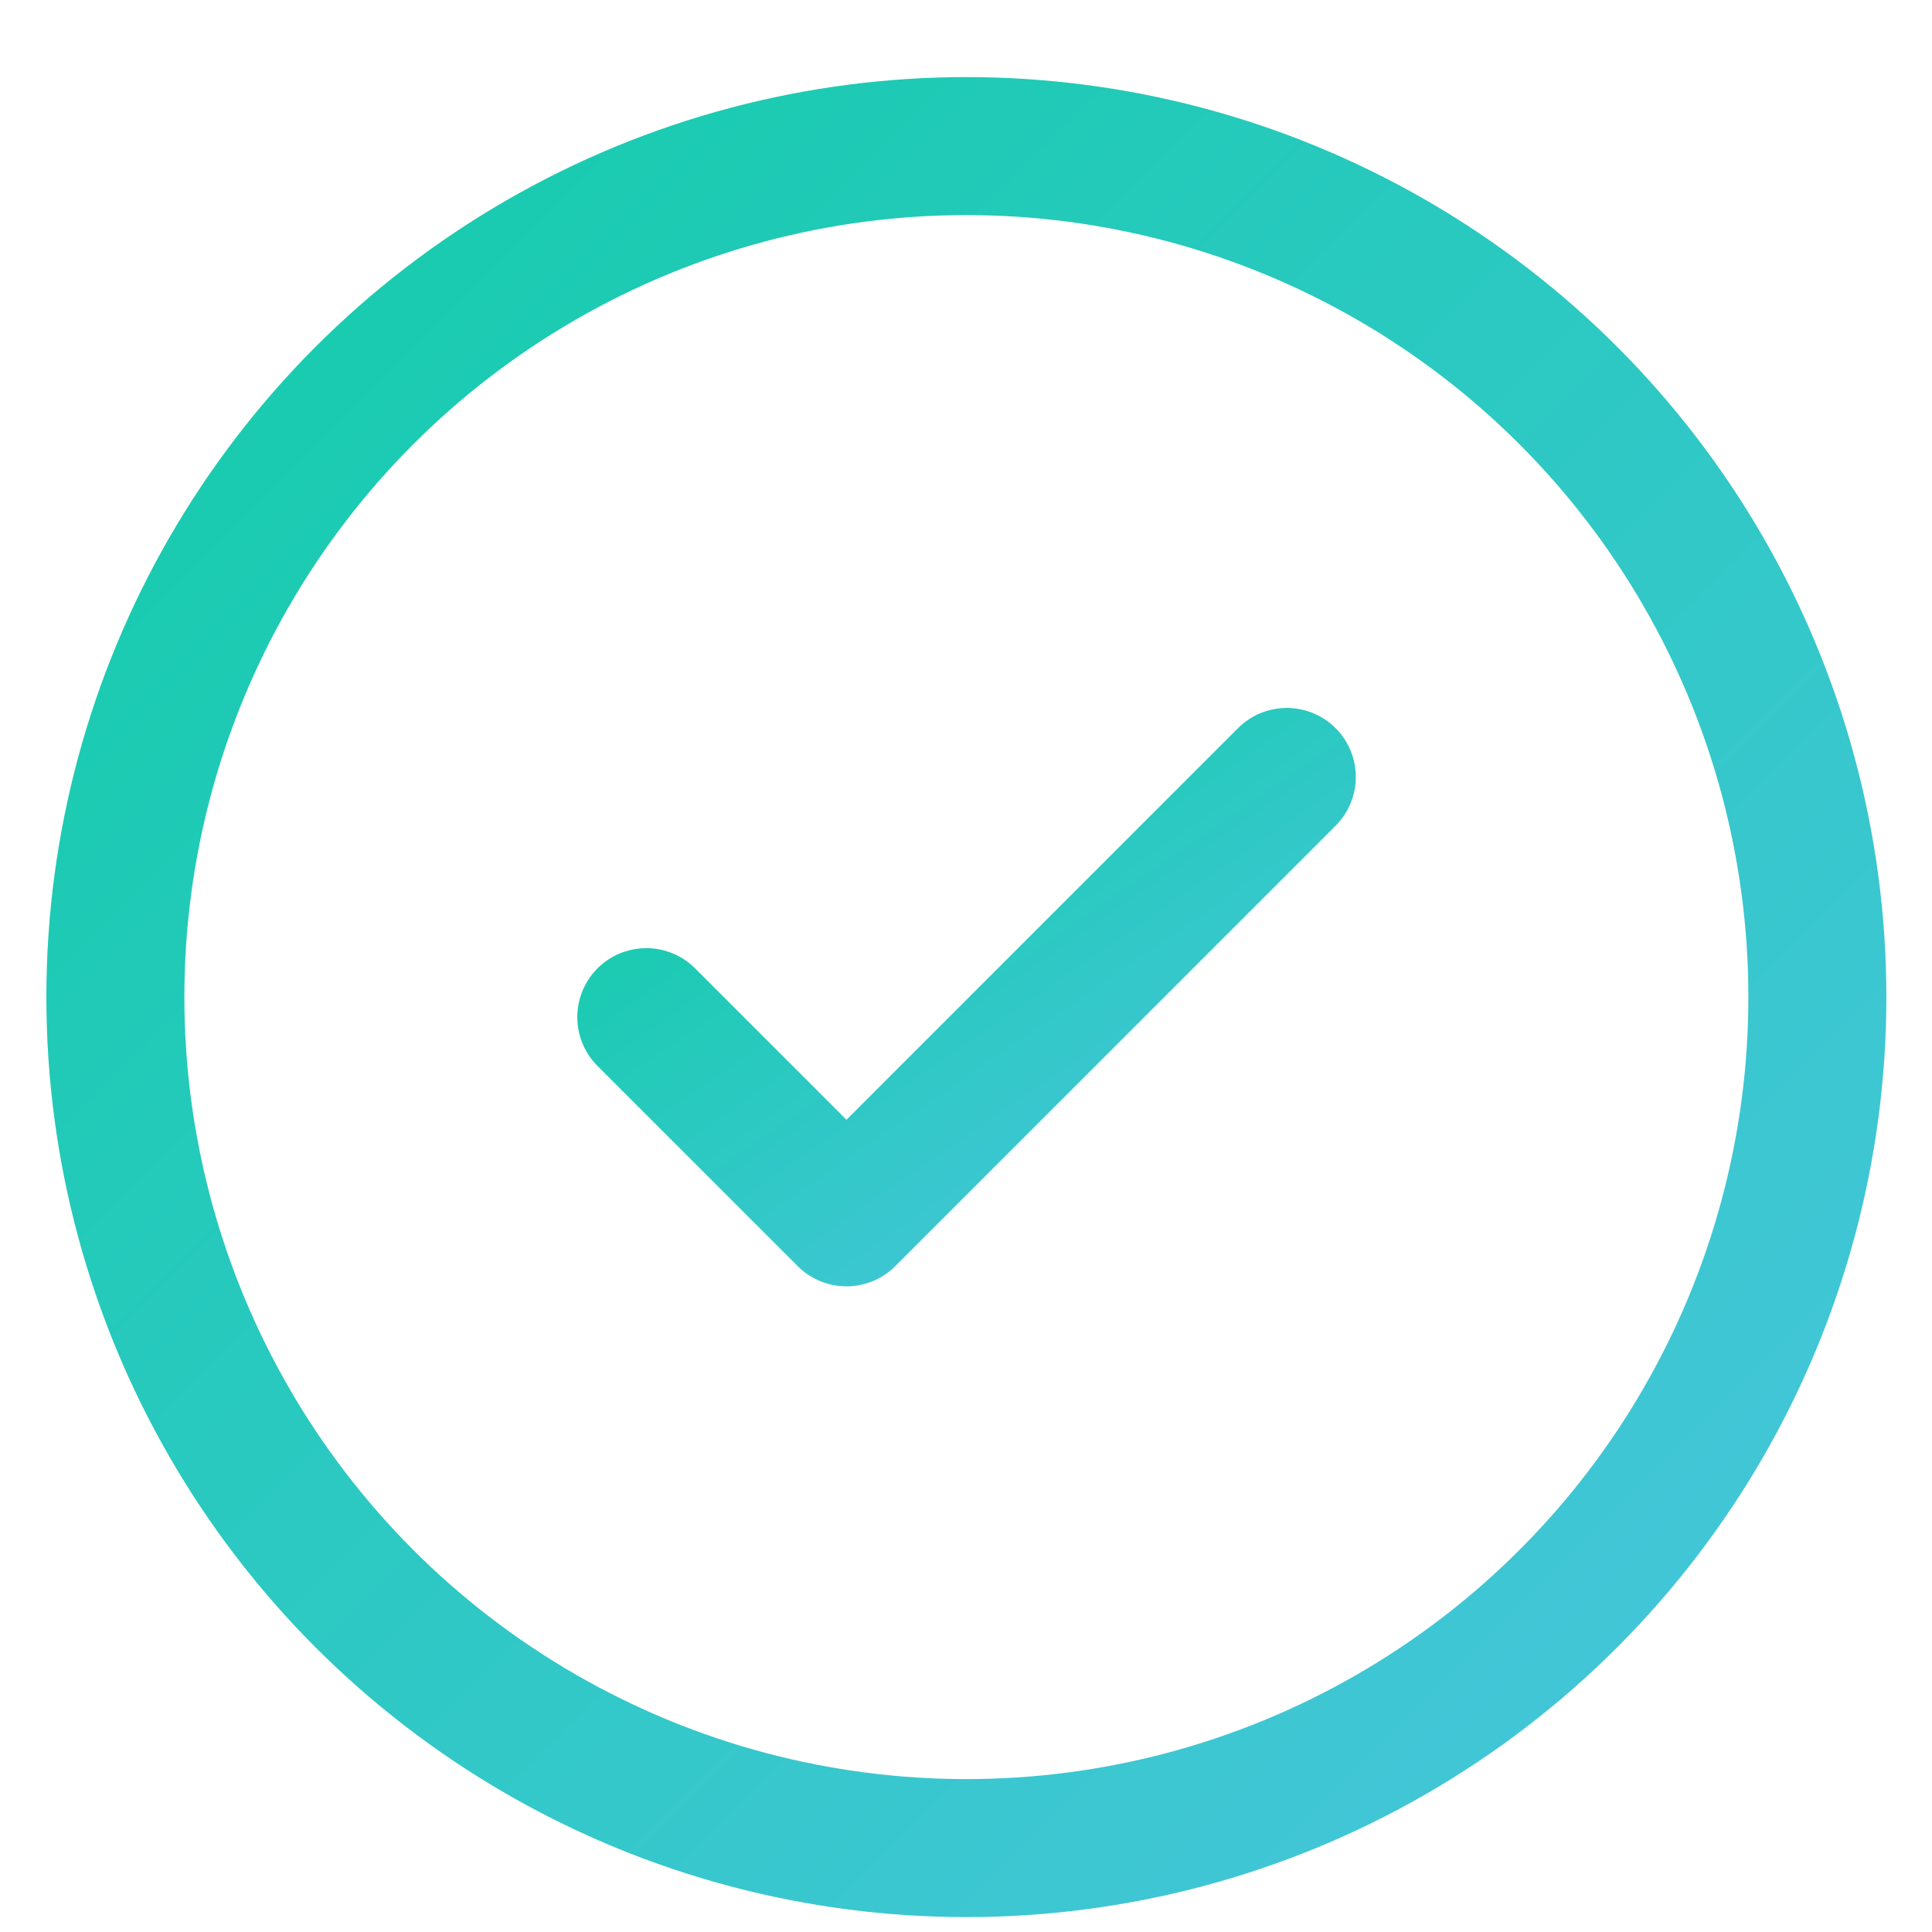
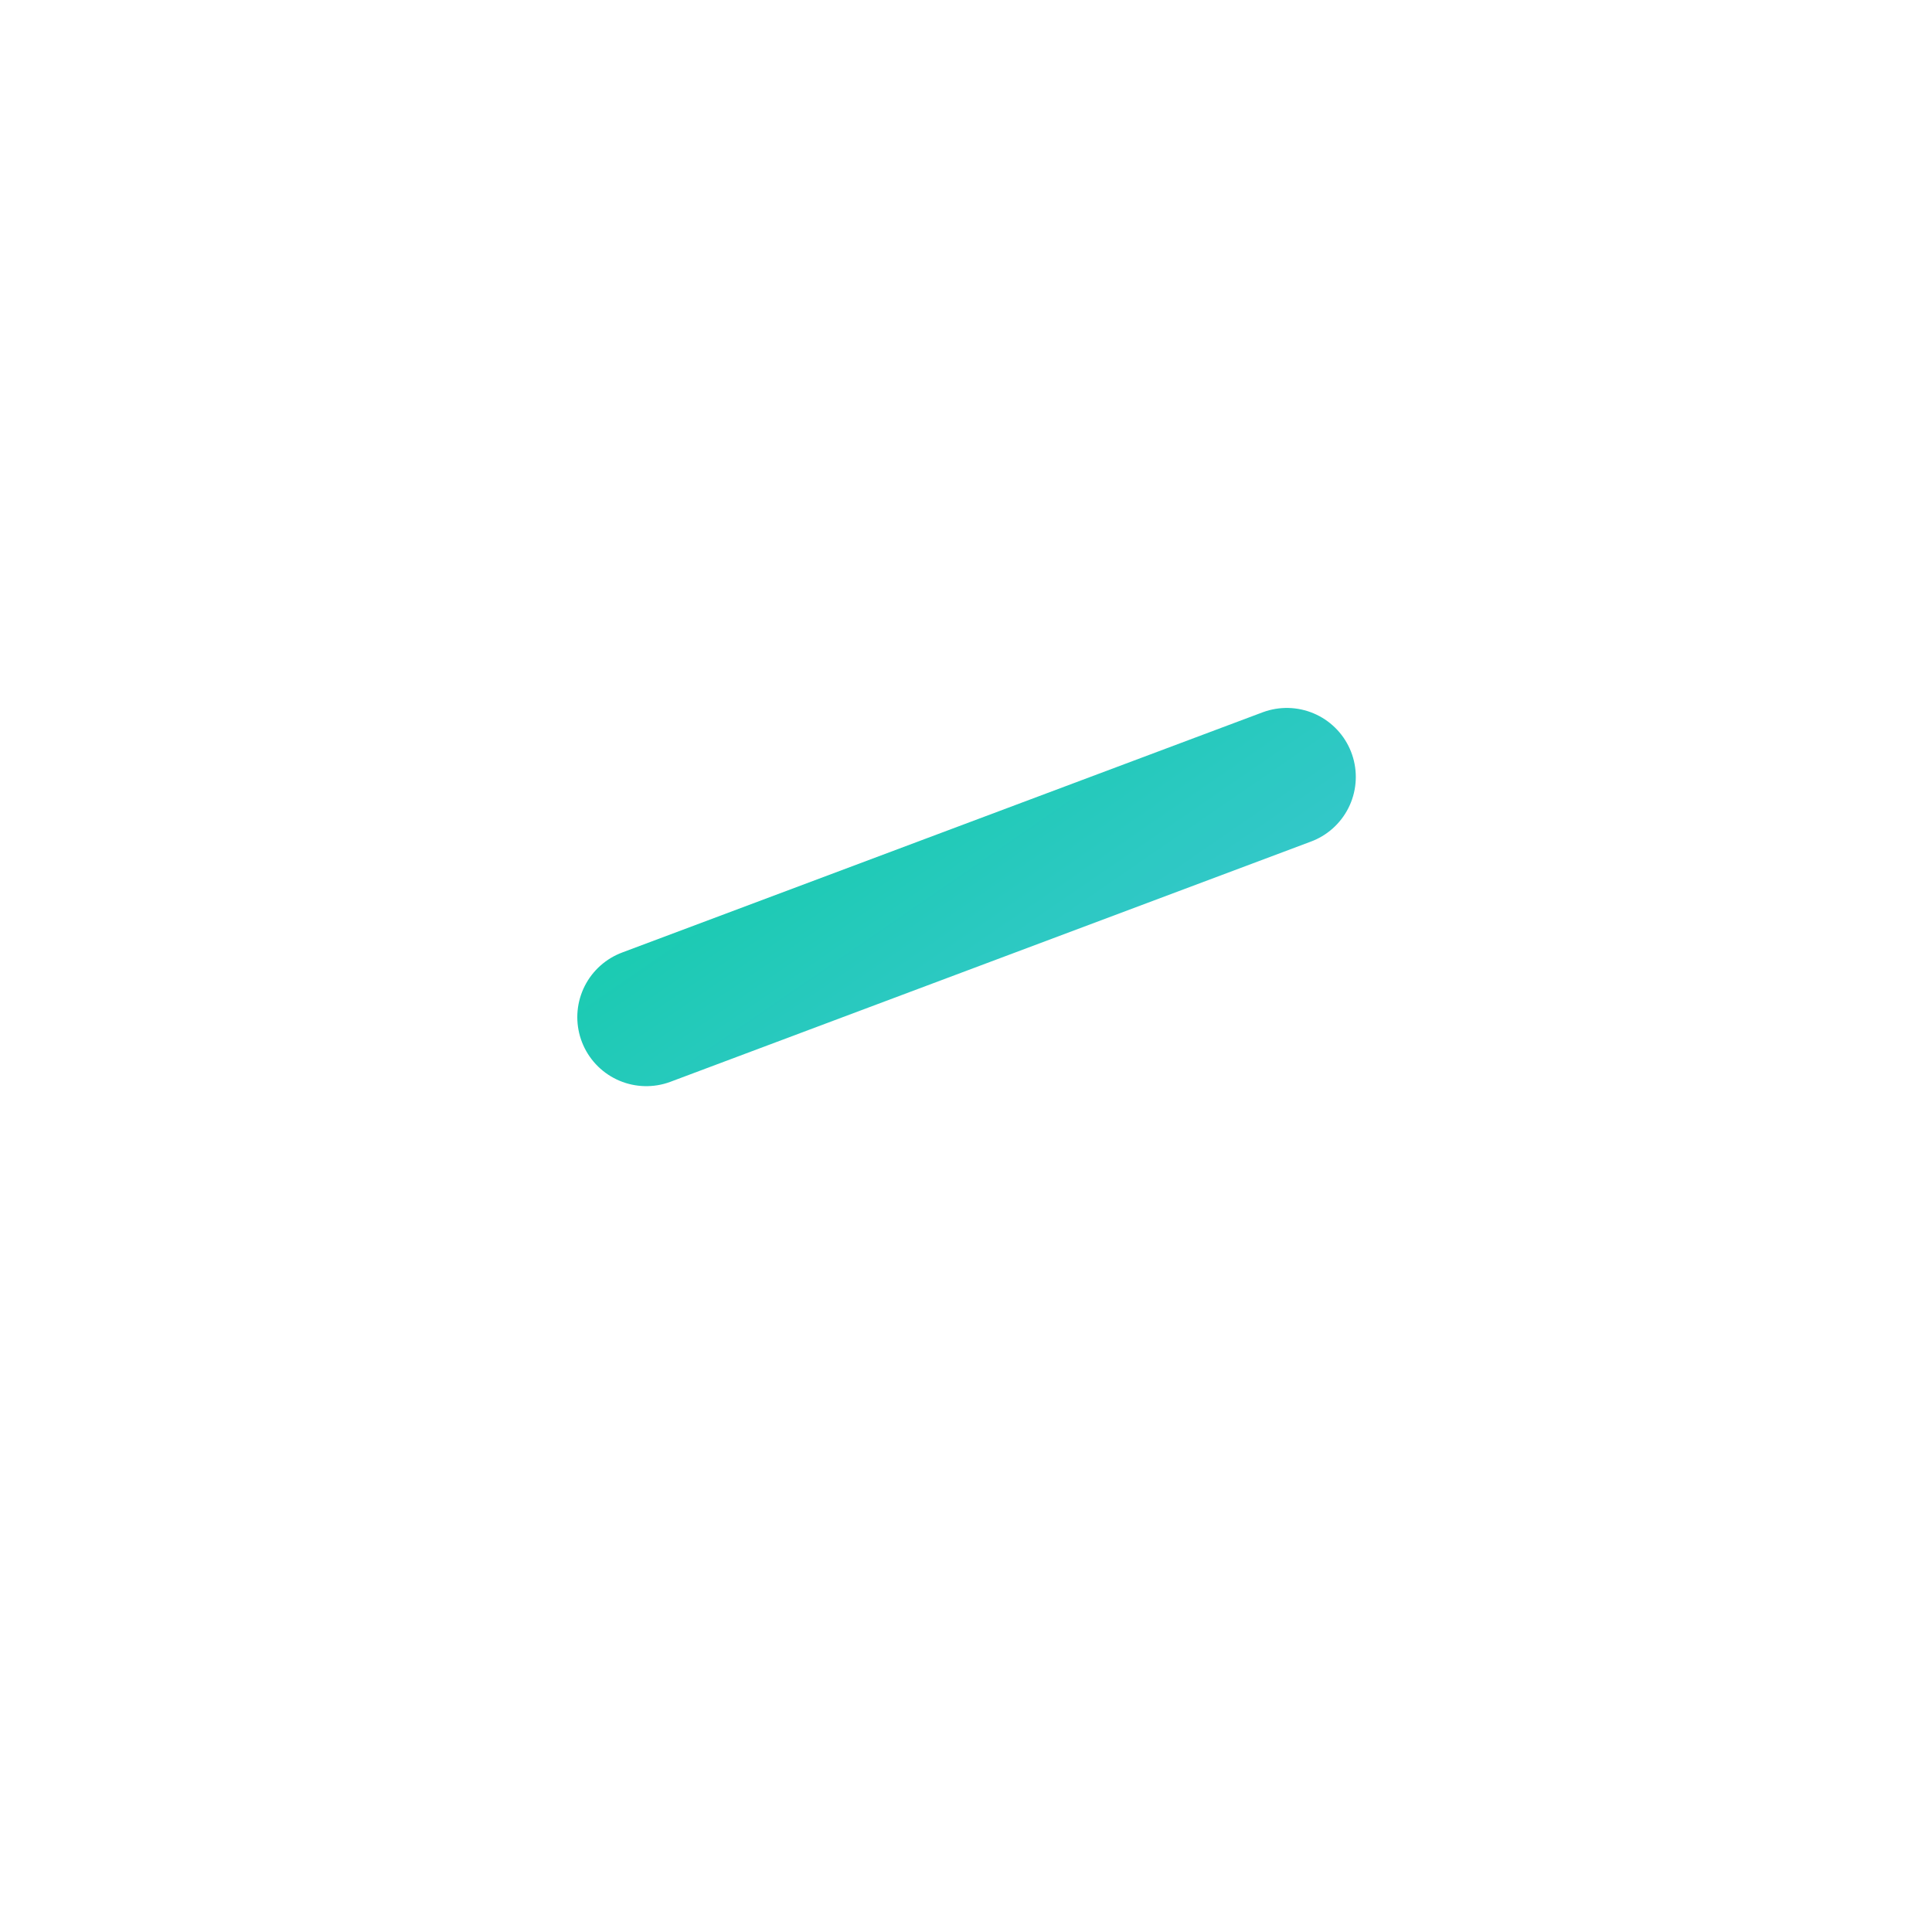
<svg xmlns="http://www.w3.org/2000/svg" width="21" height="21" viewBox="0 0 21 21" fill="none">
-   <circle cx="10.504" cy="10.838" r="9.25" stroke="url(#paint0_linear_4997_4254)" stroke-width="1.5" />
-   <path d="M13.987 8.445L9.201 13.232L7.025 11.056" stroke="url(#paint1_linear_4997_4254)" stroke-width="1.5" stroke-linecap="round" stroke-linejoin="round" />
+   <path d="M13.987 8.445L7.025 11.056" stroke="url(#paint1_linear_4997_4254)" stroke-width="1.5" stroke-linecap="round" stroke-linejoin="round" />
  <defs>
    <linearGradient id="paint0_linear_4997_4254" x1="0.504" y1="0.838" x2="20.504" y2="20.838" gradientUnits="userSpaceOnUse">
      <stop stop-color="#11CCA8" />
      <stop offset="1" stop-color="#4AC5DF" />
    </linearGradient>
    <linearGradient id="paint1_linear_4997_4254" x1="7.025" y1="8.445" x2="11.494" y2="14.945" gradientUnits="userSpaceOnUse">
      <stop stop-color="#11CCA8" />
      <stop offset="1" stop-color="#4AC5DF" />
    </linearGradient>
  </defs>
</svg>